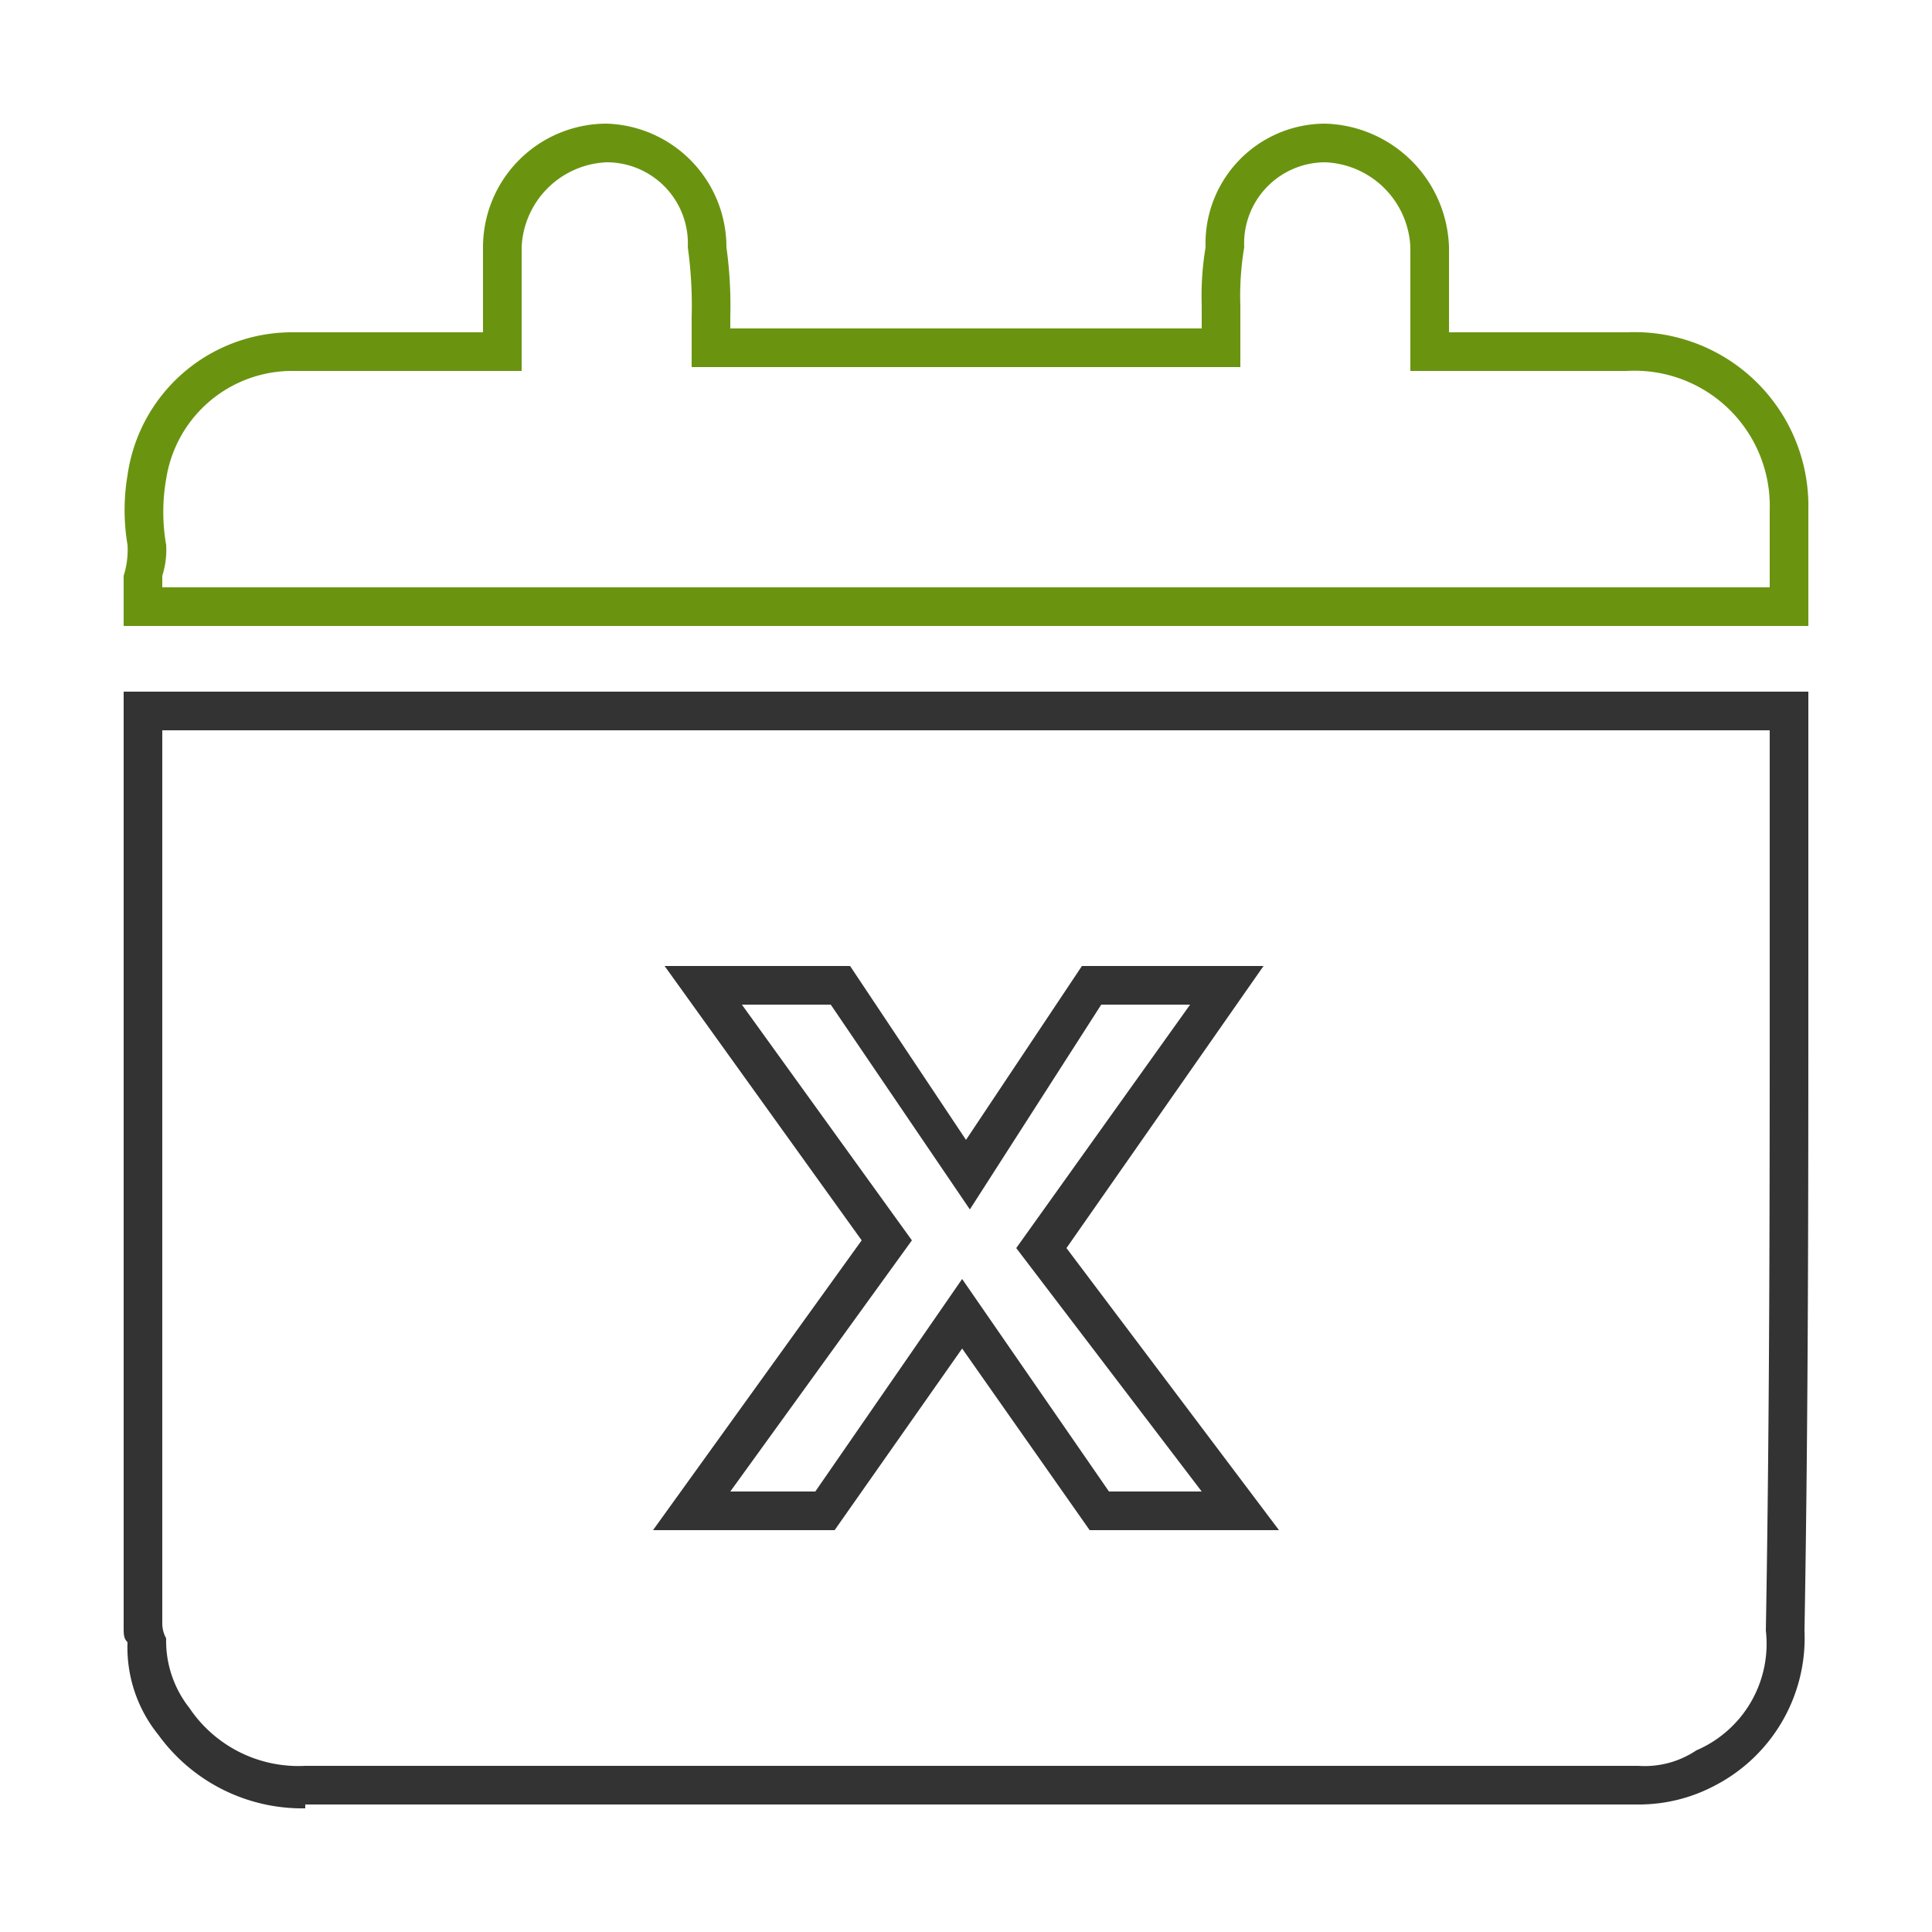
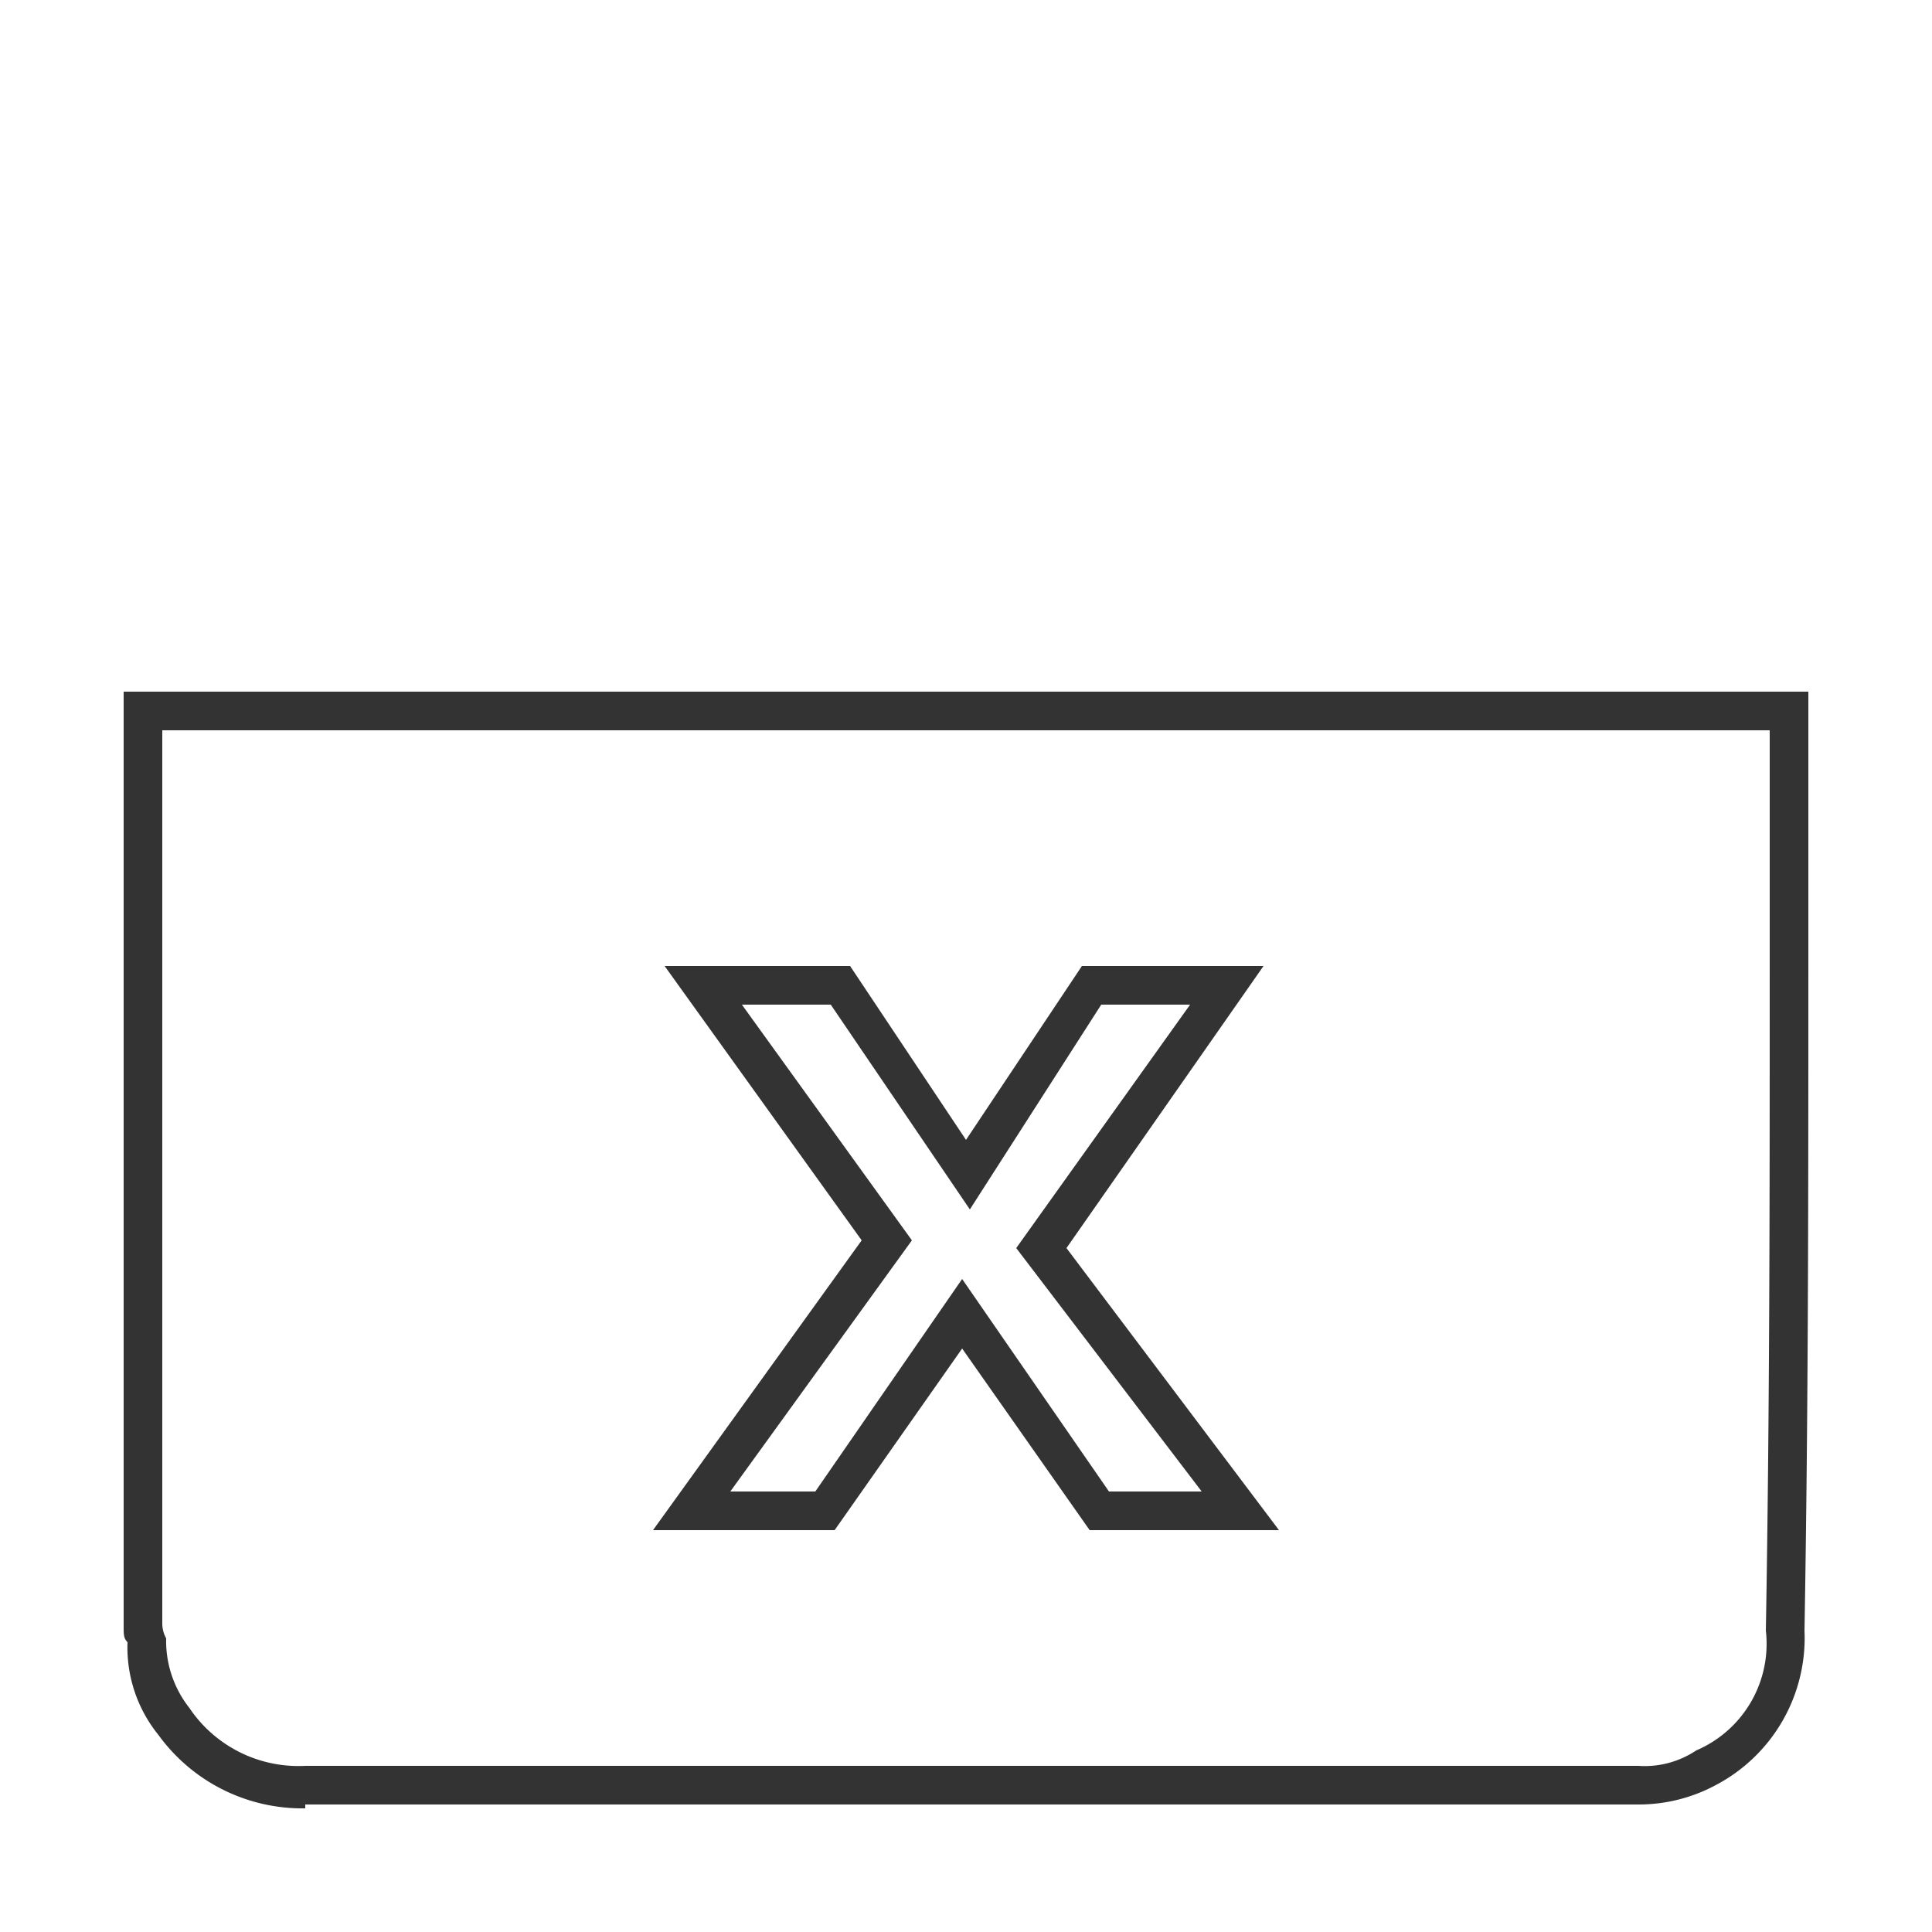
<svg xmlns="http://www.w3.org/2000/svg" id="Layer_1" data-name="Layer 1" width="50" height="50" viewBox="0 0 50 50">
  <defs>
    <style>.cls-1{fill:#6a9410;}.cls-2{fill:#333;}</style>
  </defs>
-   <path class="cls-1" d="M46.8,16.2H3.2V14.9a2.2,2.2,0,0,0,.1-.8,5.4,5.4,0,0,1,0-1.8A4.3,4.3,0,0,1,7.5,8.6h5V6.4a3.2,3.2,0,0,1,3.2-3.2h0a3.2,3.2,0,0,1,3.1,3.2,10.9,10.9,0,0,1,.1,1.8v.3H31.1V7.9a7.6,7.6,0,0,1,.1-1.5,3.1,3.1,0,0,1,3.1-3.2h0a3.3,3.3,0,0,1,3.2,3.2V8.6h4.6a4.5,4.5,0,0,1,4.7,4.6v3Zm-42.6-1H45.8v-2a3.5,3.5,0,0,0-3.7-3.6H36.5V6.4a2.3,2.3,0,0,0-2.2-2.2h0a2.1,2.1,0,0,0-2.1,2.2,7.6,7.6,0,0,0-.1,1.5V9.5H17.9V8.2a10.9,10.9,0,0,0-.1-1.8,2.1,2.1,0,0,0-2.1-2.2h0a2.3,2.3,0,0,0-2.2,2.2V9.6H7.6a3.3,3.3,0,0,0-3.3,2.8,4.9,4.9,0,0,0,0,1.7,2.2,2.2,0,0,1-.1.8Z" />
  <path class="cls-2" d="M7.9,46.8a4.6,4.6,0,0,1-3.8-1.9,3.6,3.6,0,0,1-.8-2.4c-.1-.1-.1-.2-.1-.4h0V17.9H46.8v7.3c0,5.7,0,11.3-.1,17a4.3,4.3,0,0,1-2.3,4,4.2,4.2,0,0,1-2,.5H7.9ZM4.2,18.9V42h0a.8.8,0,0,0,.1.4,2.8,2.8,0,0,0,.6,1.8,3.4,3.4,0,0,0,3,1.5H42.4a2.4,2.4,0,0,0,1.5-.4,3,3,0,0,0,1.8-3.1c.1-5.7.1-11.3.1-17V18.9ZM33.1,39.6H28.2l-3.3-4.7-3.3,4.7H16.9l5.4-7.5L17.2,25H22l3,4.5L28,25h4.7l-5.1,7.3Zm-4.4-1h2.4l-4.8-6.3L30.8,26H28.5l-3.4,5.3L21.5,26H19.2l4.4,6.1-4.7,6.5h2.2l3.8-5.5Z" />
</svg>